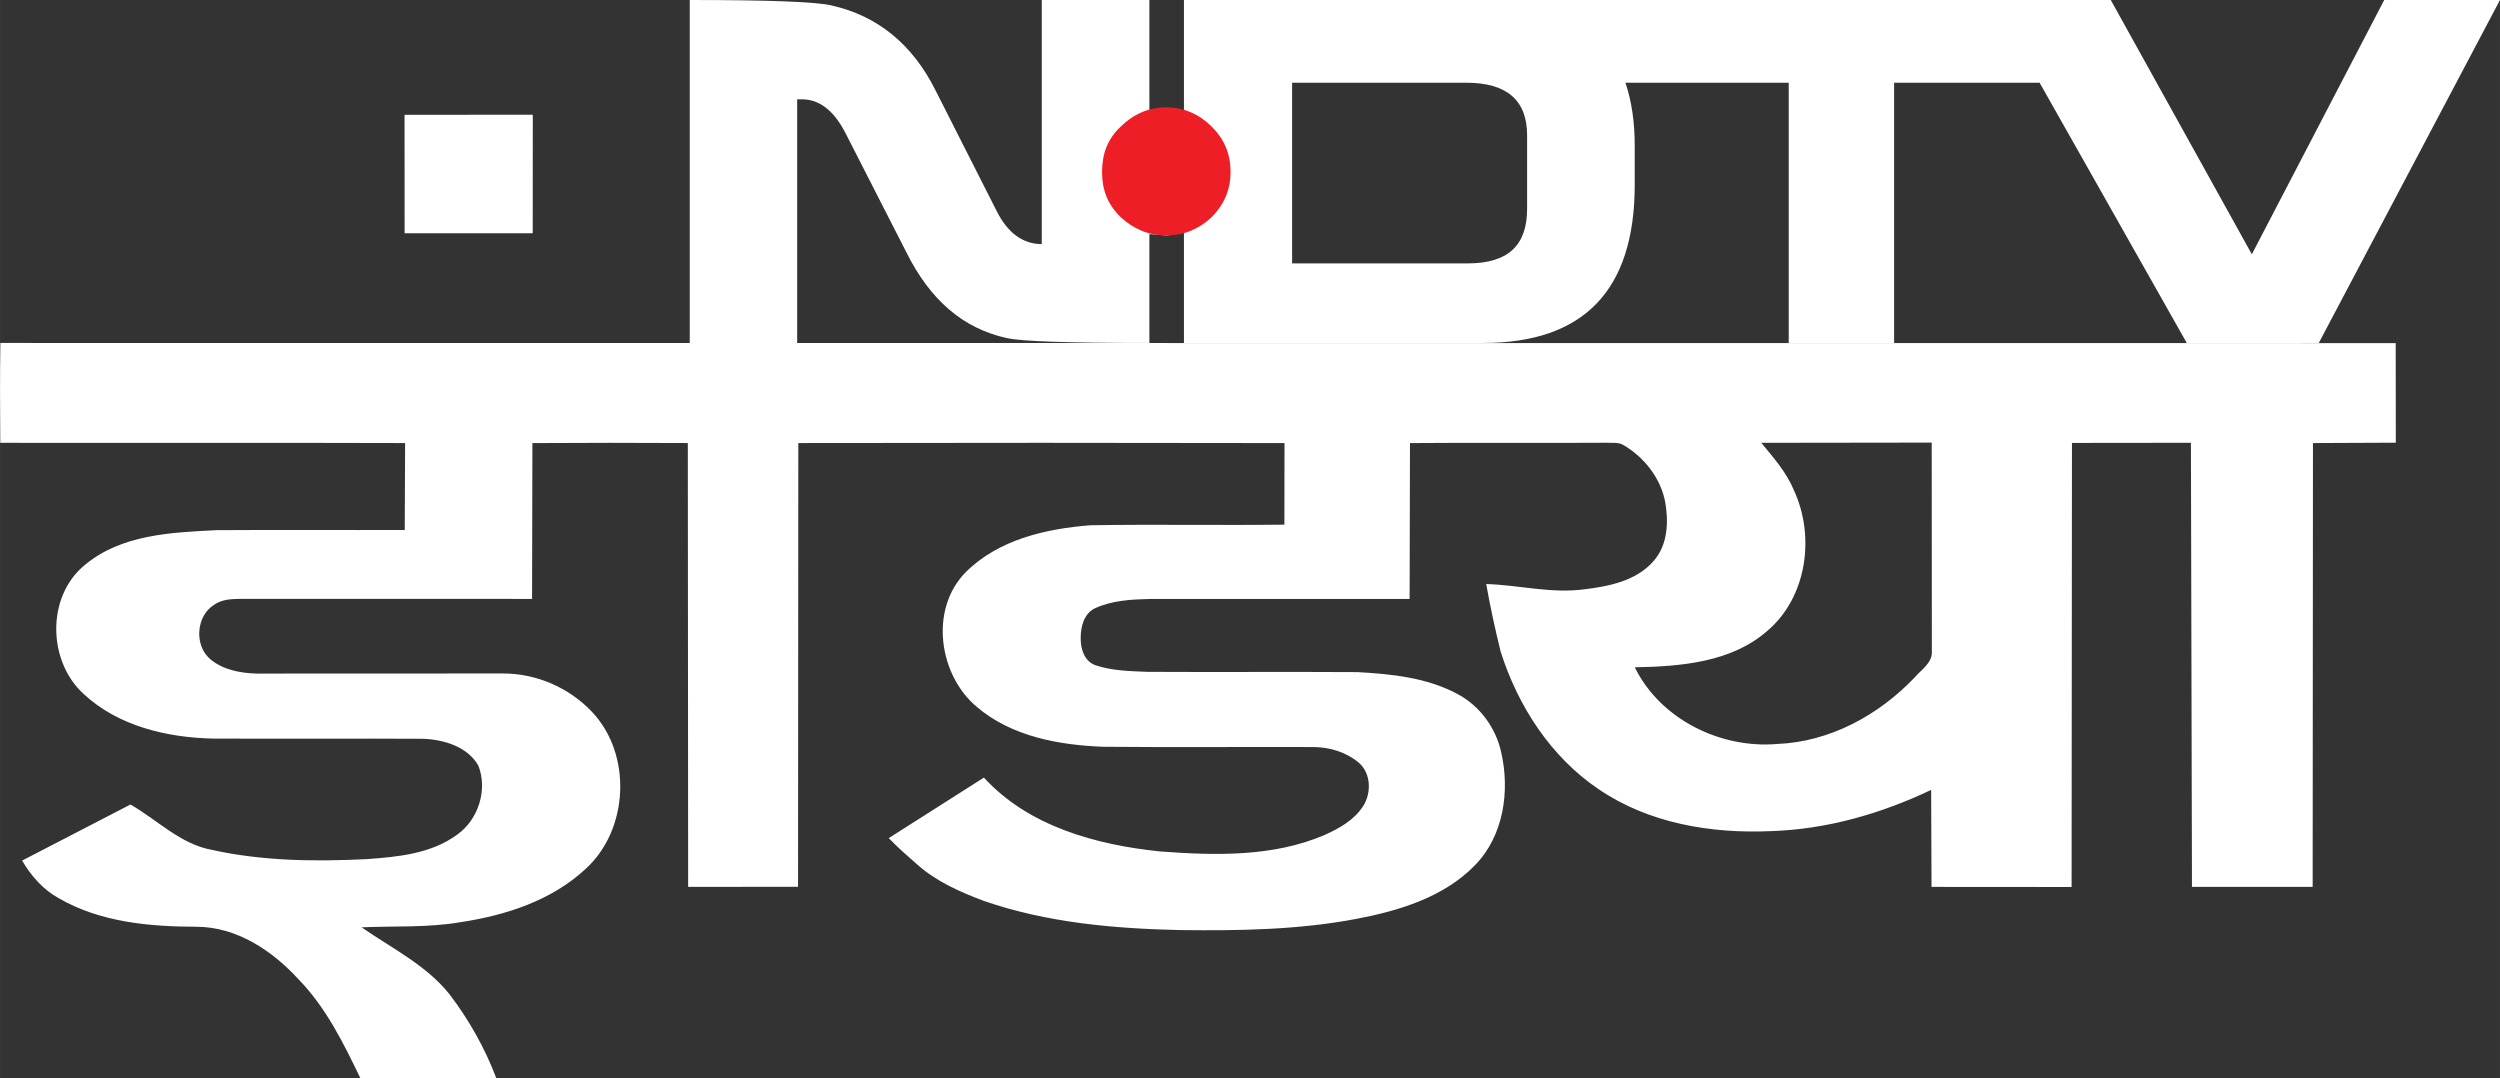
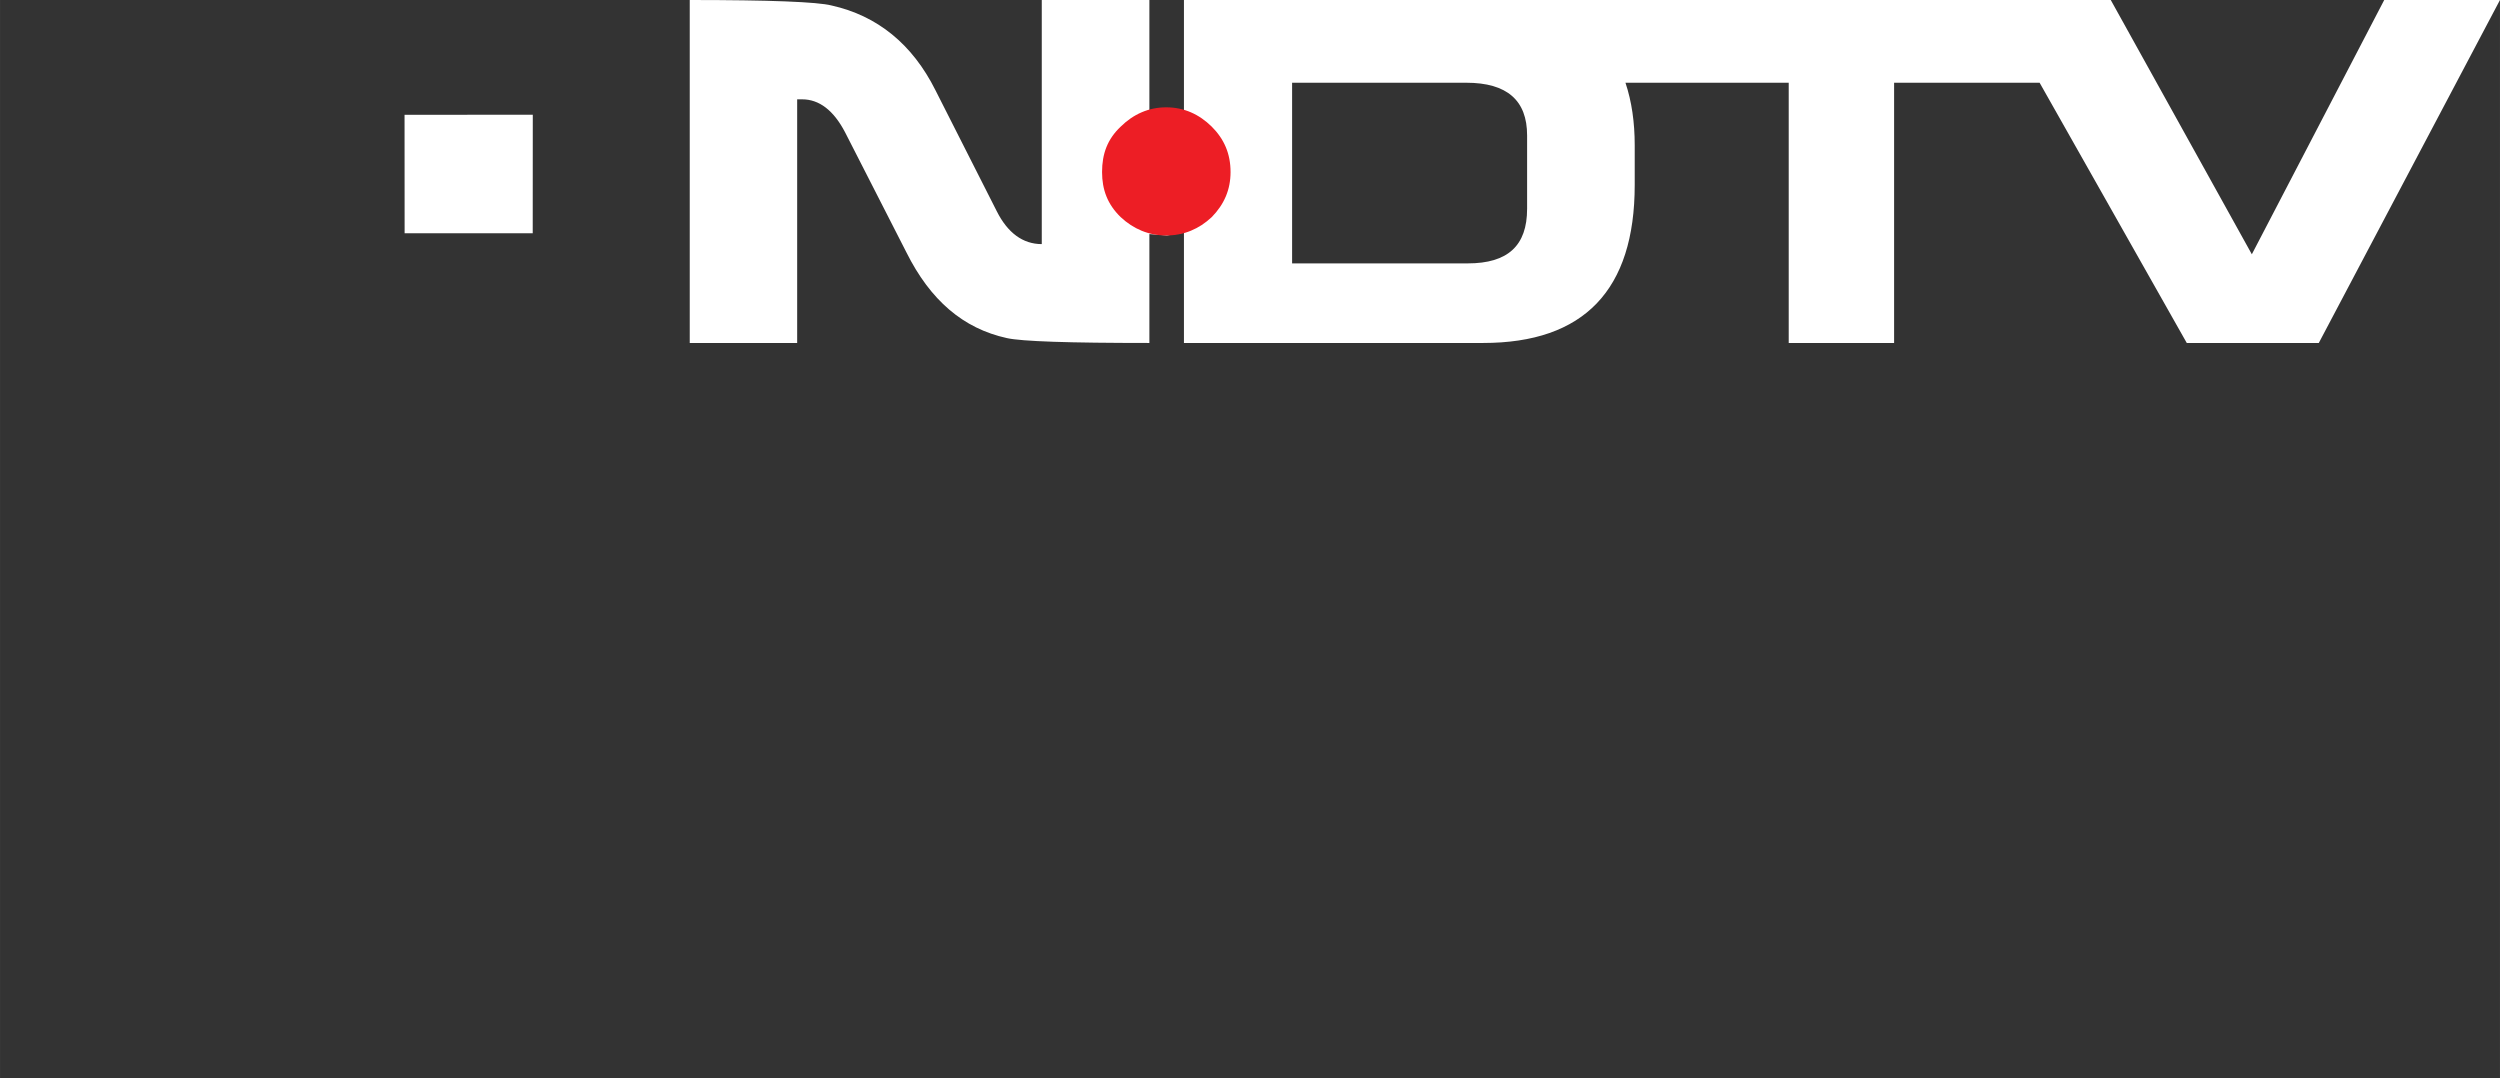
<svg xmlns="http://www.w3.org/2000/svg" width="600" height="258.8" version="1.1" viewBox="0 0 450 194.103">
  <rect x="0" y="0" width="450" height="194.103" fill="#333333" stroke="none" />
  <g fill="#fff">
-     <path d="m431.23 61.76 0.018 17.926-14.912 0.066-0.054 79.892-21.726-6e-3 -0.186-79.934-21.414 0.024-0.066 79.934-25.214-0.018-0.066-17.458c-9.041 4.298-18.838 7.114-28.882 7.42-10.722 0.474-21.942-1.393-30.953-7.534-8.627-5.811-14.576-15.002-17.668-24.824-0.985-4.01-1.873-8.05-2.587-12.121 5.853 0.18 11.652 1.735 17.524 0.967 4.538-0.534 9.545-1.519 12.661-5.169 2.491-2.882 2.666-6.97 2.035-10.548-0.834-4.376-3.83-8.14-7.642-10.338-0.852-0.444-1.849-0.276-2.761-0.342-11.845 0.072-23.695-0.042-35.54 0.06l-0.066 28.048c-15.549 0.018-31.103 0-46.658 6e-3 -3.374 0.084-6.88 0.246-9.989 1.687-1.933 0.919-2.557 3.254-2.557 5.229-0.066 1.969 0.636 4.364 2.713 5.037 2.966 0.985 6.141 1.039 9.233 1.171 12.619 0.072 25.232-0.03 37.851 0.048 6.141 0.336 12.523 0.979 18.034 3.944 3.986 2.119 6.892 6.063 7.852 10.464 1.609 6.988 0.456 15.074-4.719 20.357-5.613 5.769-13.676 8.201-21.378 9.659-10.422 1.975-21.084 2.137-31.656 2.011-11.941-0.264-24.055-1.327-35.408-5.265-4.28-1.615-8.579-3.506-12.013-6.598-1.735-1.513-3.464-3.032-5.061-4.689l17.127-10.896c8.056 8.807 20.255 12.115 31.746 13.297 9.893 0.732 20.273 1.015 29.578-2.966 2.617-1.177 5.277-2.659 6.892-5.121 1.573-2.383 1.507-6.003-0.774-7.924-2.227-1.873-5.175-2.749-8.05-2.785-12.625-0.042-25.244 0.066-37.863-0.048-7.978-0.3-16.491-1.825-22.753-7.138-6.916-5.727-8.615-17.578-2.101-24.229 5.859-5.907 14.468-7.888 22.494-8.507 11.64-0.192 23.281 0.03 34.921-0.108l0.018-14.684c-29.17-0.066-58.346-0.054-87.516-6e-3l-0.048 79.874-19.781 0.018-0.06-79.892c-9.323-0.048-18.652-0.06-27.975 6e-3l-0.06 28.048c-17.542 0.012-35.077 0.012-52.619-6e-3 -1.585 0.018-3.284 0.114-4.629 1.075-3.29 2.053-3.596 7.444-0.57 9.87 2.287 1.855 5.349 2.419 8.219 2.503 14.792-0.018 29.584 0 44.383-0.018 5.997-6e-3 11.923 2.563 16.029 6.94 7.252 7.672 6.598 21.264-1.249 28.306-6.093 5.637-14.318 8.297-22.386 9.509-5.901 1.033-11.911 0.672-17.866 0.937 5.451 3.782 11.652 6.802 15.861 12.097 3.488 4.593 6.357 9.683 8.399 15.086l-24.482-0.024c-3.032-6.327-6.207-12.751-11.16-17.836-4.713-5.145-11.112-9.401-18.31-9.425-8.435-0.018-17.296-0.804-24.752-5.097-2.858-1.549-5.031-4.04-6.664-6.814l19.505-10.092c4.839 2.768 8.963 7.114 14.624 8.159 9.125 2.023 18.556 2.131 27.855 1.675 5.625-0.402 11.622-0.955 16.317-4.4 3.812-2.689 5.535-8.062 3.836-12.415-1.927-3.428-6.195-4.695-9.899-4.851-12.613-0.066-25.22 0.018-37.833-0.036-8.315-0.174-17.139-2.239-23.365-8.069-6.436-5.877-6.67-17.47 0.18-23.119 6.562-5.547 15.603-5.919 23.779-6.327 11.292-0.078 22.584 6e-3 33.877-0.036l0.066-15.645c-24.289-0.078-48.579 0-72.868-0.042-0.048-5.991-0.078-11.983 0.018-17.974m316.96 17.974c2.197 2.666 4.545 5.301 5.877 8.543 3.842 8.285 2.365 19.211-4.761 25.286-6.49 5.709-15.621 6.418-23.881 6.58 4.605 9.371 15.453 14.684 25.694 13.796 9.431-0.384 18.214-5.187 24.644-11.929 1.219-1.447 3.296-2.671 3.134-4.815l-0.024-37.503z" />
    <path d="m72.817 20.667 23.083-0.018-0.012 21.336h-23.059z" />
    <path d="m274.88 37.595v-13.227c0-6.289-3.596-9.476-10.951-9.476h-31.35v32.518h31.618c7.22 0 10.683-3.187 10.683-9.815zm175.12-37.595-32.614 61.736h-23.764l-26.49-46.845h-26.192v46.845h-18.97v-46.845h-29.387c1.134 3.384 1.667 7.163 1.667 11.253v7.135c0 18.924-9.121 28.457-27.292 28.457h-53.848v-19.855l-3.06 0.508-3.162-0.254v19.601c-14.544 0-22.966-0.282-25.628-0.874-7.886-1.72-13.811-6.825-18.103-15.427l-11.05-21.632c-2.062-3.948-4.659-5.923-7.719-5.923h-0.9v43.856h-19.336v-61.736c14.344 0 22.997 0.338 25.526 0.987 8.221 1.833 14.544 6.938 18.704 15.258l11.047 21.801c1.932 3.836 4.659 5.894 8.089 5.894v-43.94h19.37v19.855l3.162-0.395 3.06 0.395v-19.855h166.83l25.394 45.773 23.829-45.773z" />
  </g>
  <path d="m221.5 30.967c0 3.159-1.131 5.81-3.396 8.122-2.262 2.115-4.992 3.3-8.187 3.3-3.162 0-5.923-1.185-8.184-3.3-2.397-2.313-3.362-4.964-3.362-8.122 0-3.272 0.965-5.923 3.362-8.179 2.262-2.228 5.023-3.469 8.184-3.469 3.195 0 5.925 1.241 8.187 3.469 2.265 2.256 3.396 4.907 3.396 8.179" fill="#ed1e25" />
</svg>